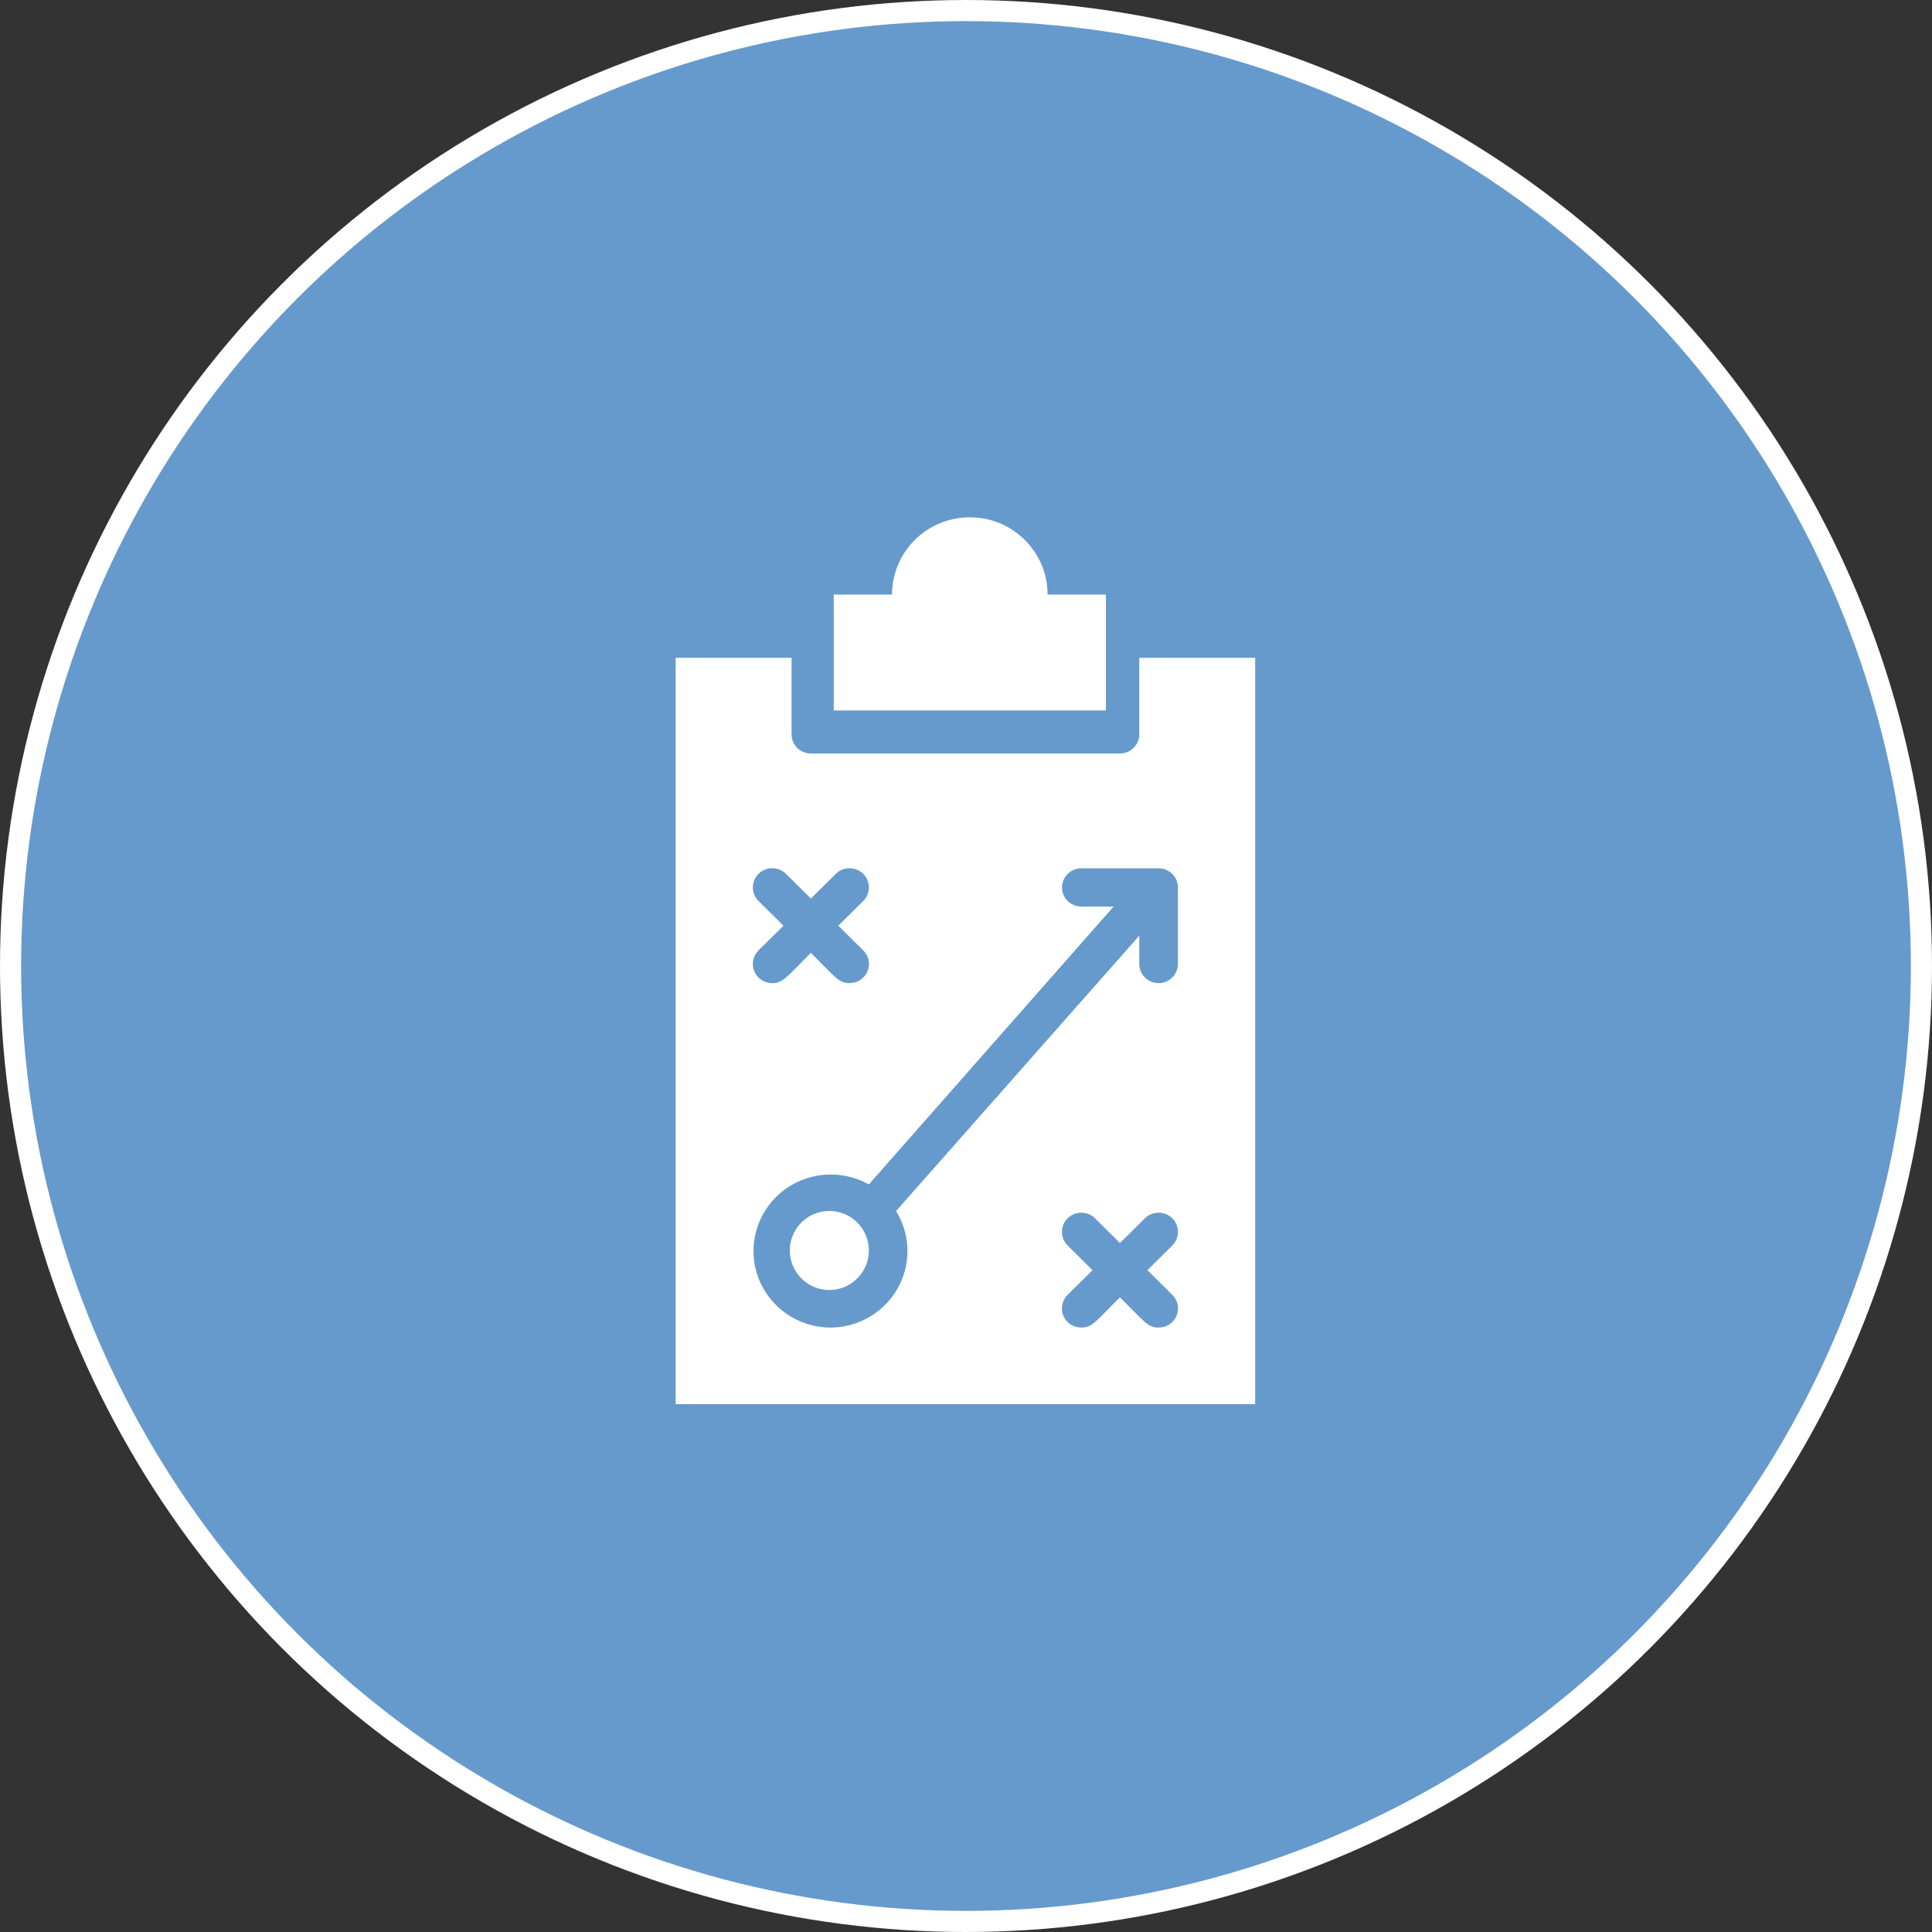
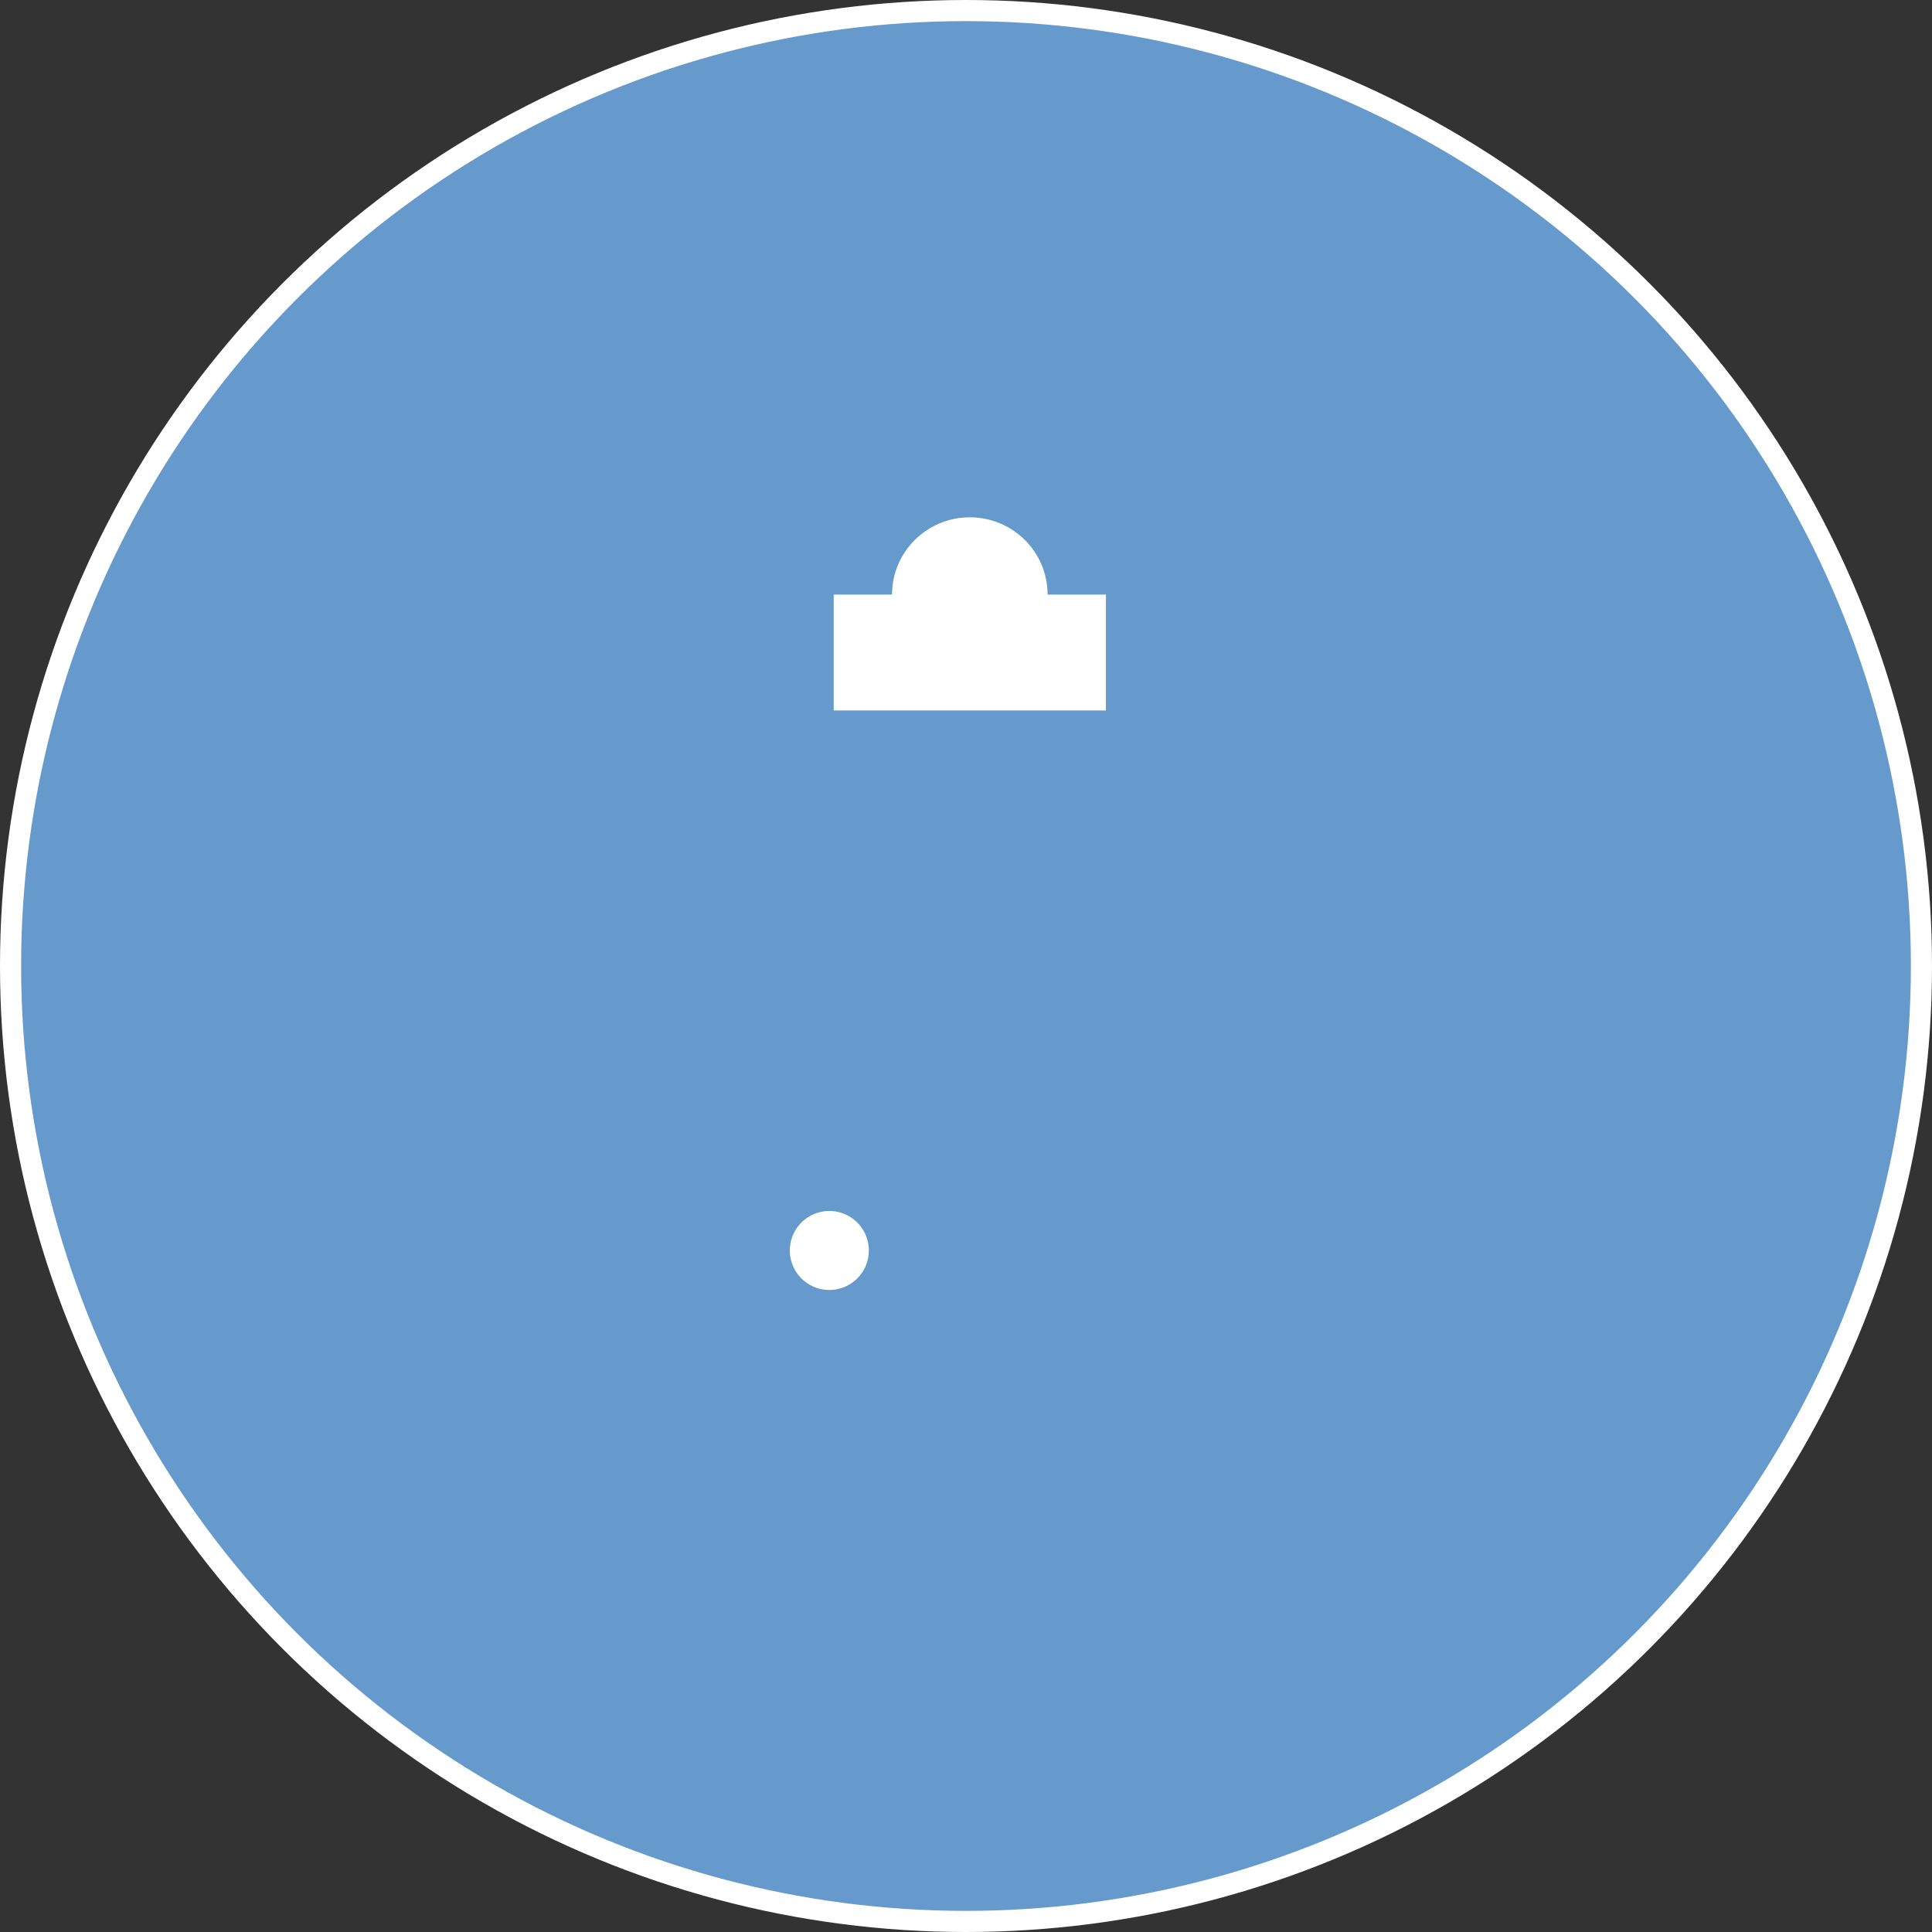
<svg xmlns="http://www.w3.org/2000/svg" width="183px" height="183px" viewBox="0 0 183 183">
  <rect x="0" y="0" width="183" height="183" fill="#333333" stroke="none" />
  <title>Group 15</title>
  <desc>Created with Sketch.</desc>
  <g id="Page-1" stroke="none" stroke-width="1" fill="none" fill-rule="evenodd">
    <g id="Group-15">
      <circle id="Oval" stroke="#FFFFFF" stroke-width="2" fill="#669ACC" cx="91.5" cy="91.5" r="90.5" />
      <g id="Group-67" transform="translate(64, 49)" fill="#FFFFFF" fill-rule="nonzero">
        <path d="M17.737,67.476 C18.579,68.836 18.463,70.581 17.449,71.818 C16.435,73.055 14.748,73.511 13.249,72.953 C11.75,72.395 10.771,70.946 10.813,69.347 C10.857,67.694 11.981,66.265 13.578,65.833 C15.175,65.401 16.866,66.069 17.737,67.476 Z" id="Path" />
-         <path d="M43.913,13.307 L43.913,20.558 C43.913,21.559 43.094,22.37 42.083,22.37 L12.808,22.37 C11.797,22.37 10.978,21.559 10.978,20.558 L10.978,13.307 L0,13.307 L0,84 L54.891,84 L54.891,13.307 L43.913,13.307 Z M7.849,36.346 C7.132,35.635 7.132,34.482 7.849,33.772 C8.567,33.061 9.73,33.061 10.448,33.772 L12.808,36.11 L15.168,33.772 C15.886,33.061 17.049,33.061 17.766,33.772 C18.484,34.482 18.484,35.635 17.766,36.346 L15.406,38.684 L17.766,41.022 C18.294,41.541 18.453,42.324 18.168,43.004 C17.883,43.684 17.211,44.126 16.467,44.122 C15.443,44.122 15.168,43.596 12.808,41.258 C10.539,43.506 10.191,44.122 9.149,44.122 C8.405,44.126 7.733,43.684 7.448,43.004 C7.163,42.324 7.322,41.541 7.849,41.022 L10.21,38.684 L7.849,36.346 Z M14.638,76.749 C11.574,76.728 8.848,74.819 7.806,71.965 C6.764,69.112 7.627,65.917 9.967,63.959 C12.308,62.001 15.632,61.695 18.297,63.191 L41.479,36.871 L38.424,36.871 C37.413,36.871 36.594,36.06 36.594,35.059 C36.594,34.058 37.413,33.246 38.424,33.246 L45.743,33.246 C46.753,33.246 47.572,34.058 47.572,35.059 L47.572,42.309 C47.572,43.31 46.753,44.122 45.743,44.122 C44.732,44.122 43.913,43.31 43.913,42.309 L43.913,39.627 L20.877,65.71 C22.261,67.948 22.317,70.752 21.022,73.041 C19.728,75.331 17.286,76.749 14.638,76.749 Z M47.042,73.65 C47.569,74.168 47.728,74.952 47.443,75.632 C47.158,76.312 46.486,76.754 45.743,76.749 C44.718,76.749 44.443,76.224 42.083,73.885 C39.814,76.133 39.467,76.749 38.424,76.749 C37.68,76.754 37.008,76.312 36.723,75.632 C36.438,74.952 36.597,74.168 37.125,73.65 L39.485,71.312 L37.125,68.973 C36.661,68.513 36.479,67.843 36.649,67.215 C36.819,66.587 37.314,66.096 37.948,65.928 C38.582,65.76 39.259,65.939 39.723,66.399 L42.083,68.738 L44.443,66.399 C44.908,65.939 45.584,65.76 46.218,65.928 C46.852,66.096 47.347,66.587 47.517,67.215 C47.687,67.843 47.506,68.513 47.042,68.973 L44.681,71.312 L47.042,73.65 Z" id="Shape" />
        <path d="M40.752,7.319 L40.752,18.297 L14.97,18.297 L14.97,7.319 L20.495,7.319 C20.495,3.277 23.793,0 27.861,0 C31.93,0 35.228,3.277 35.228,7.319 L40.752,7.319 Z" id="Path" />
-         <path d="M17.86,67.907 C17.089,67.743 16.484,67.34 16.239,66.826 C16.898,67.097 17.453,67.467 17.86,67.907 L17.86,67.907 Z" id="Path" />
      </g>
    </g>
  </g>
</svg>